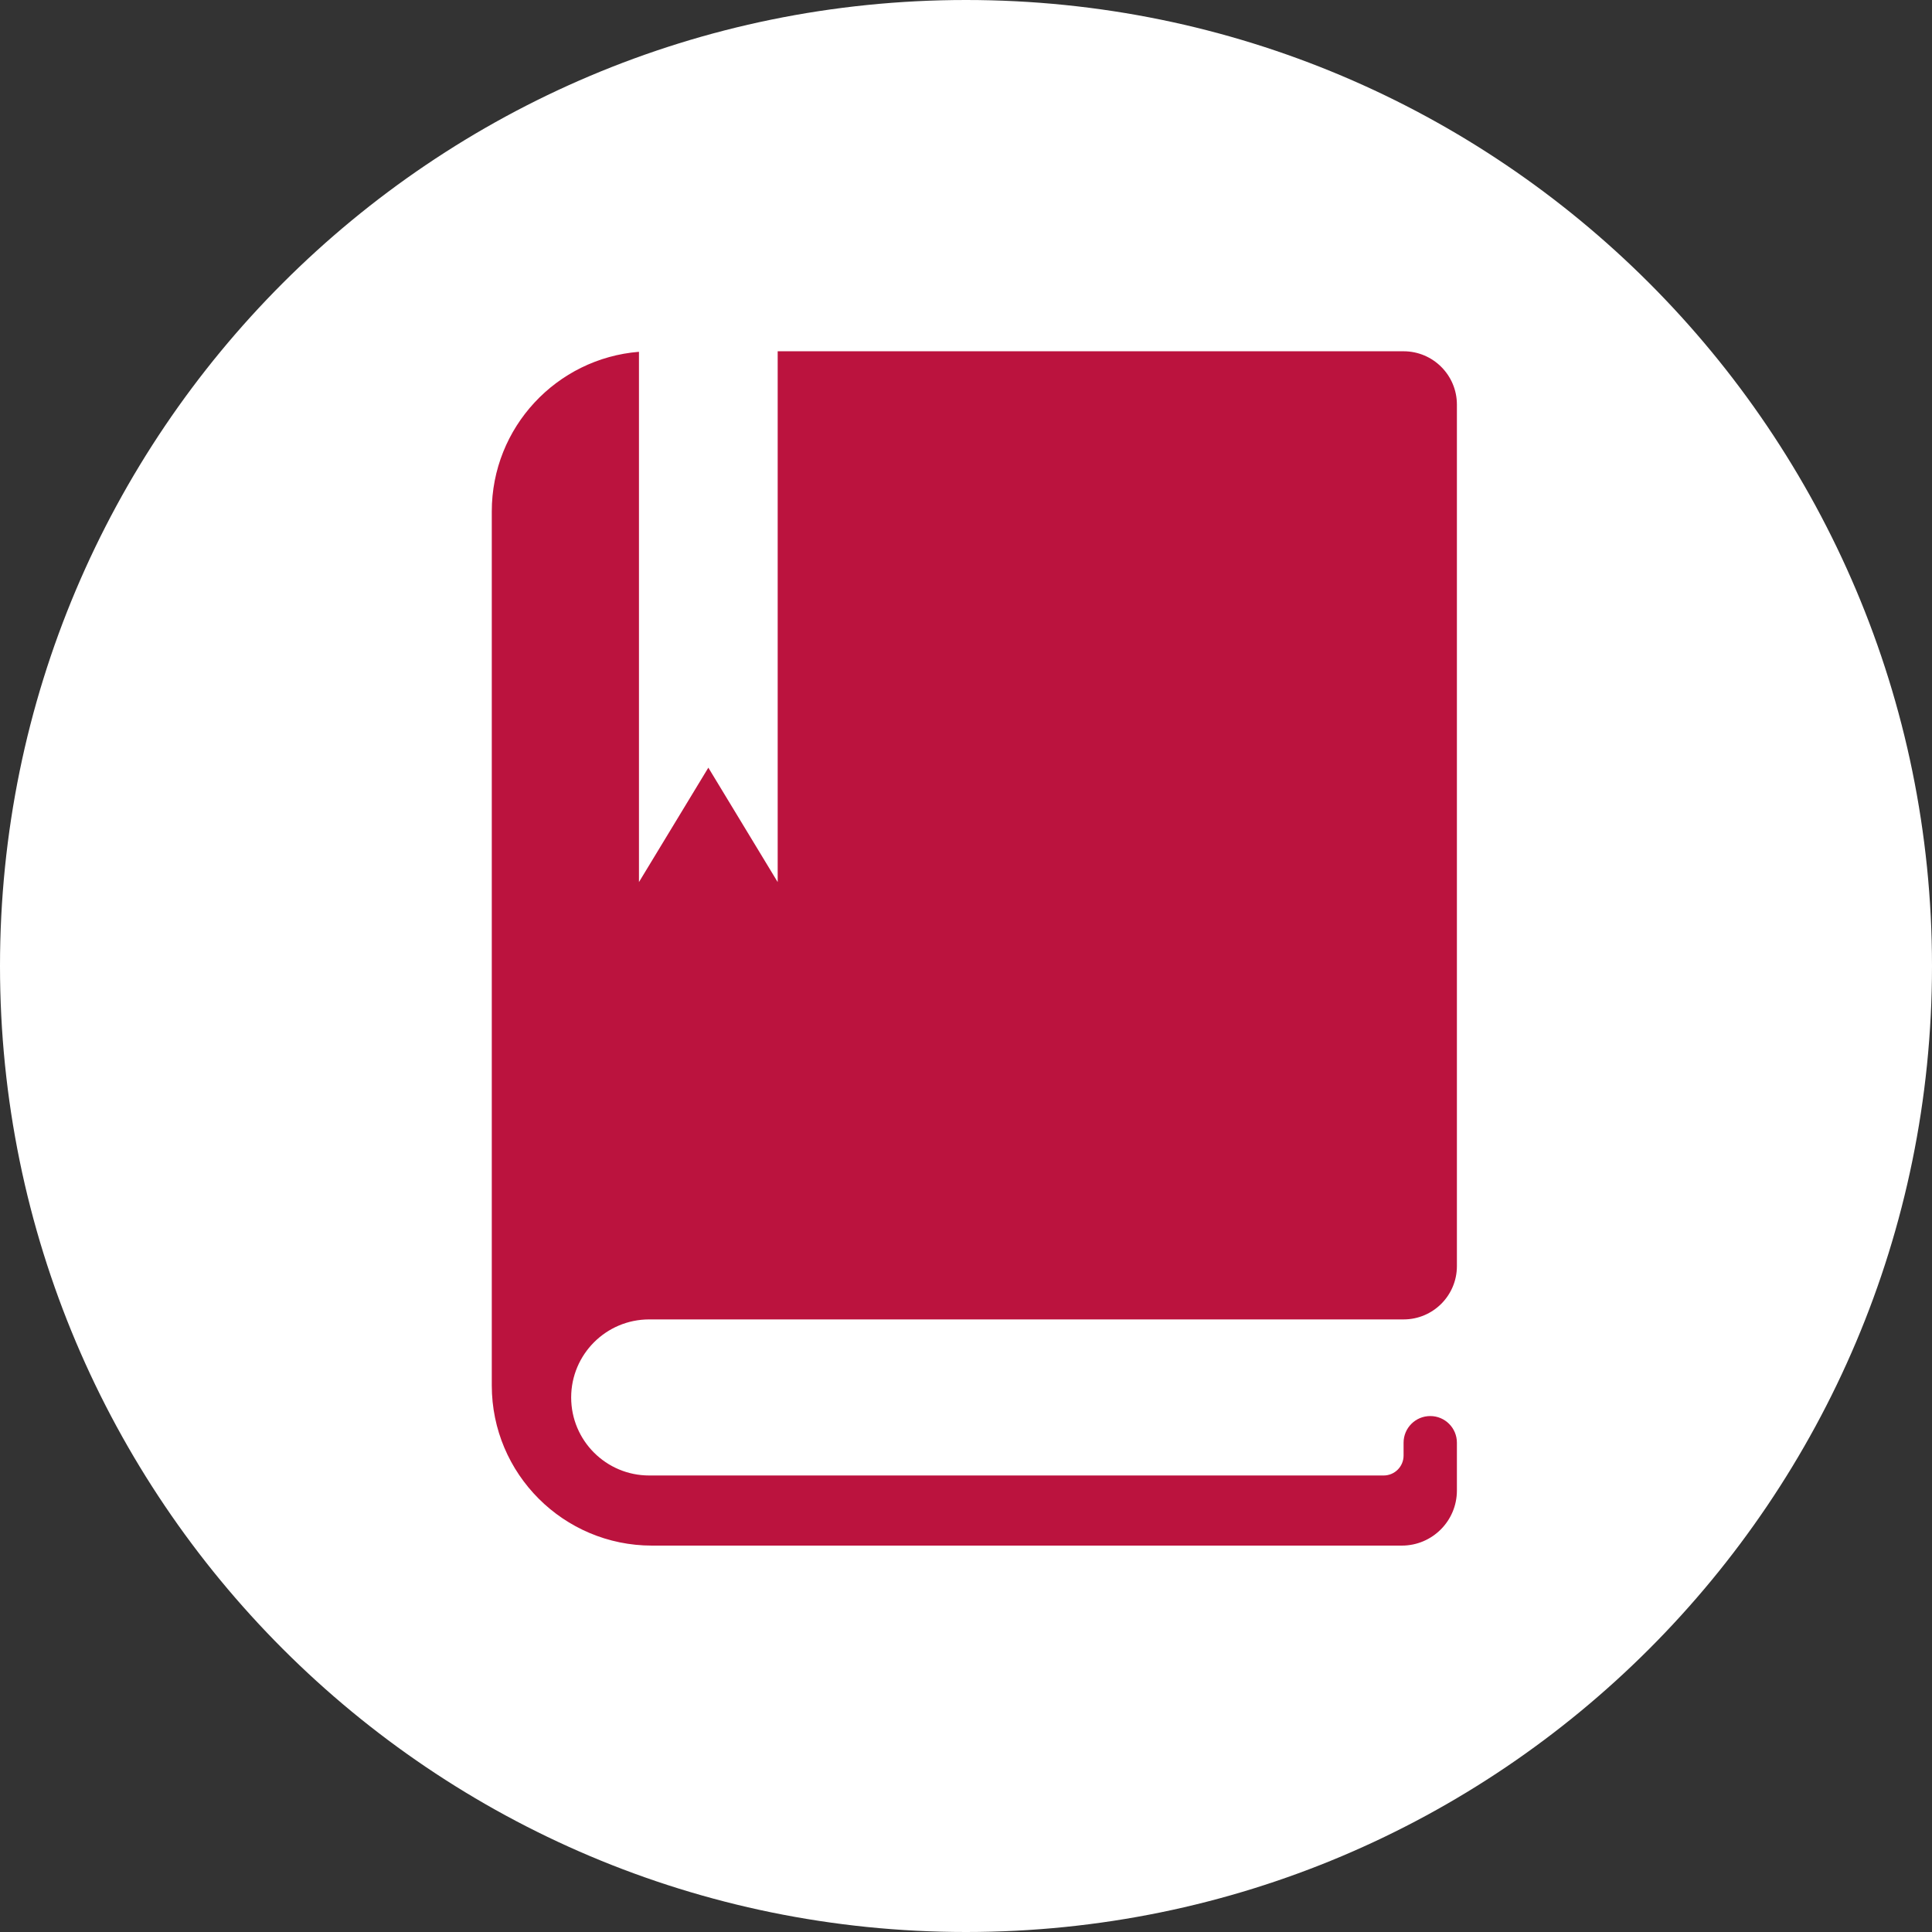
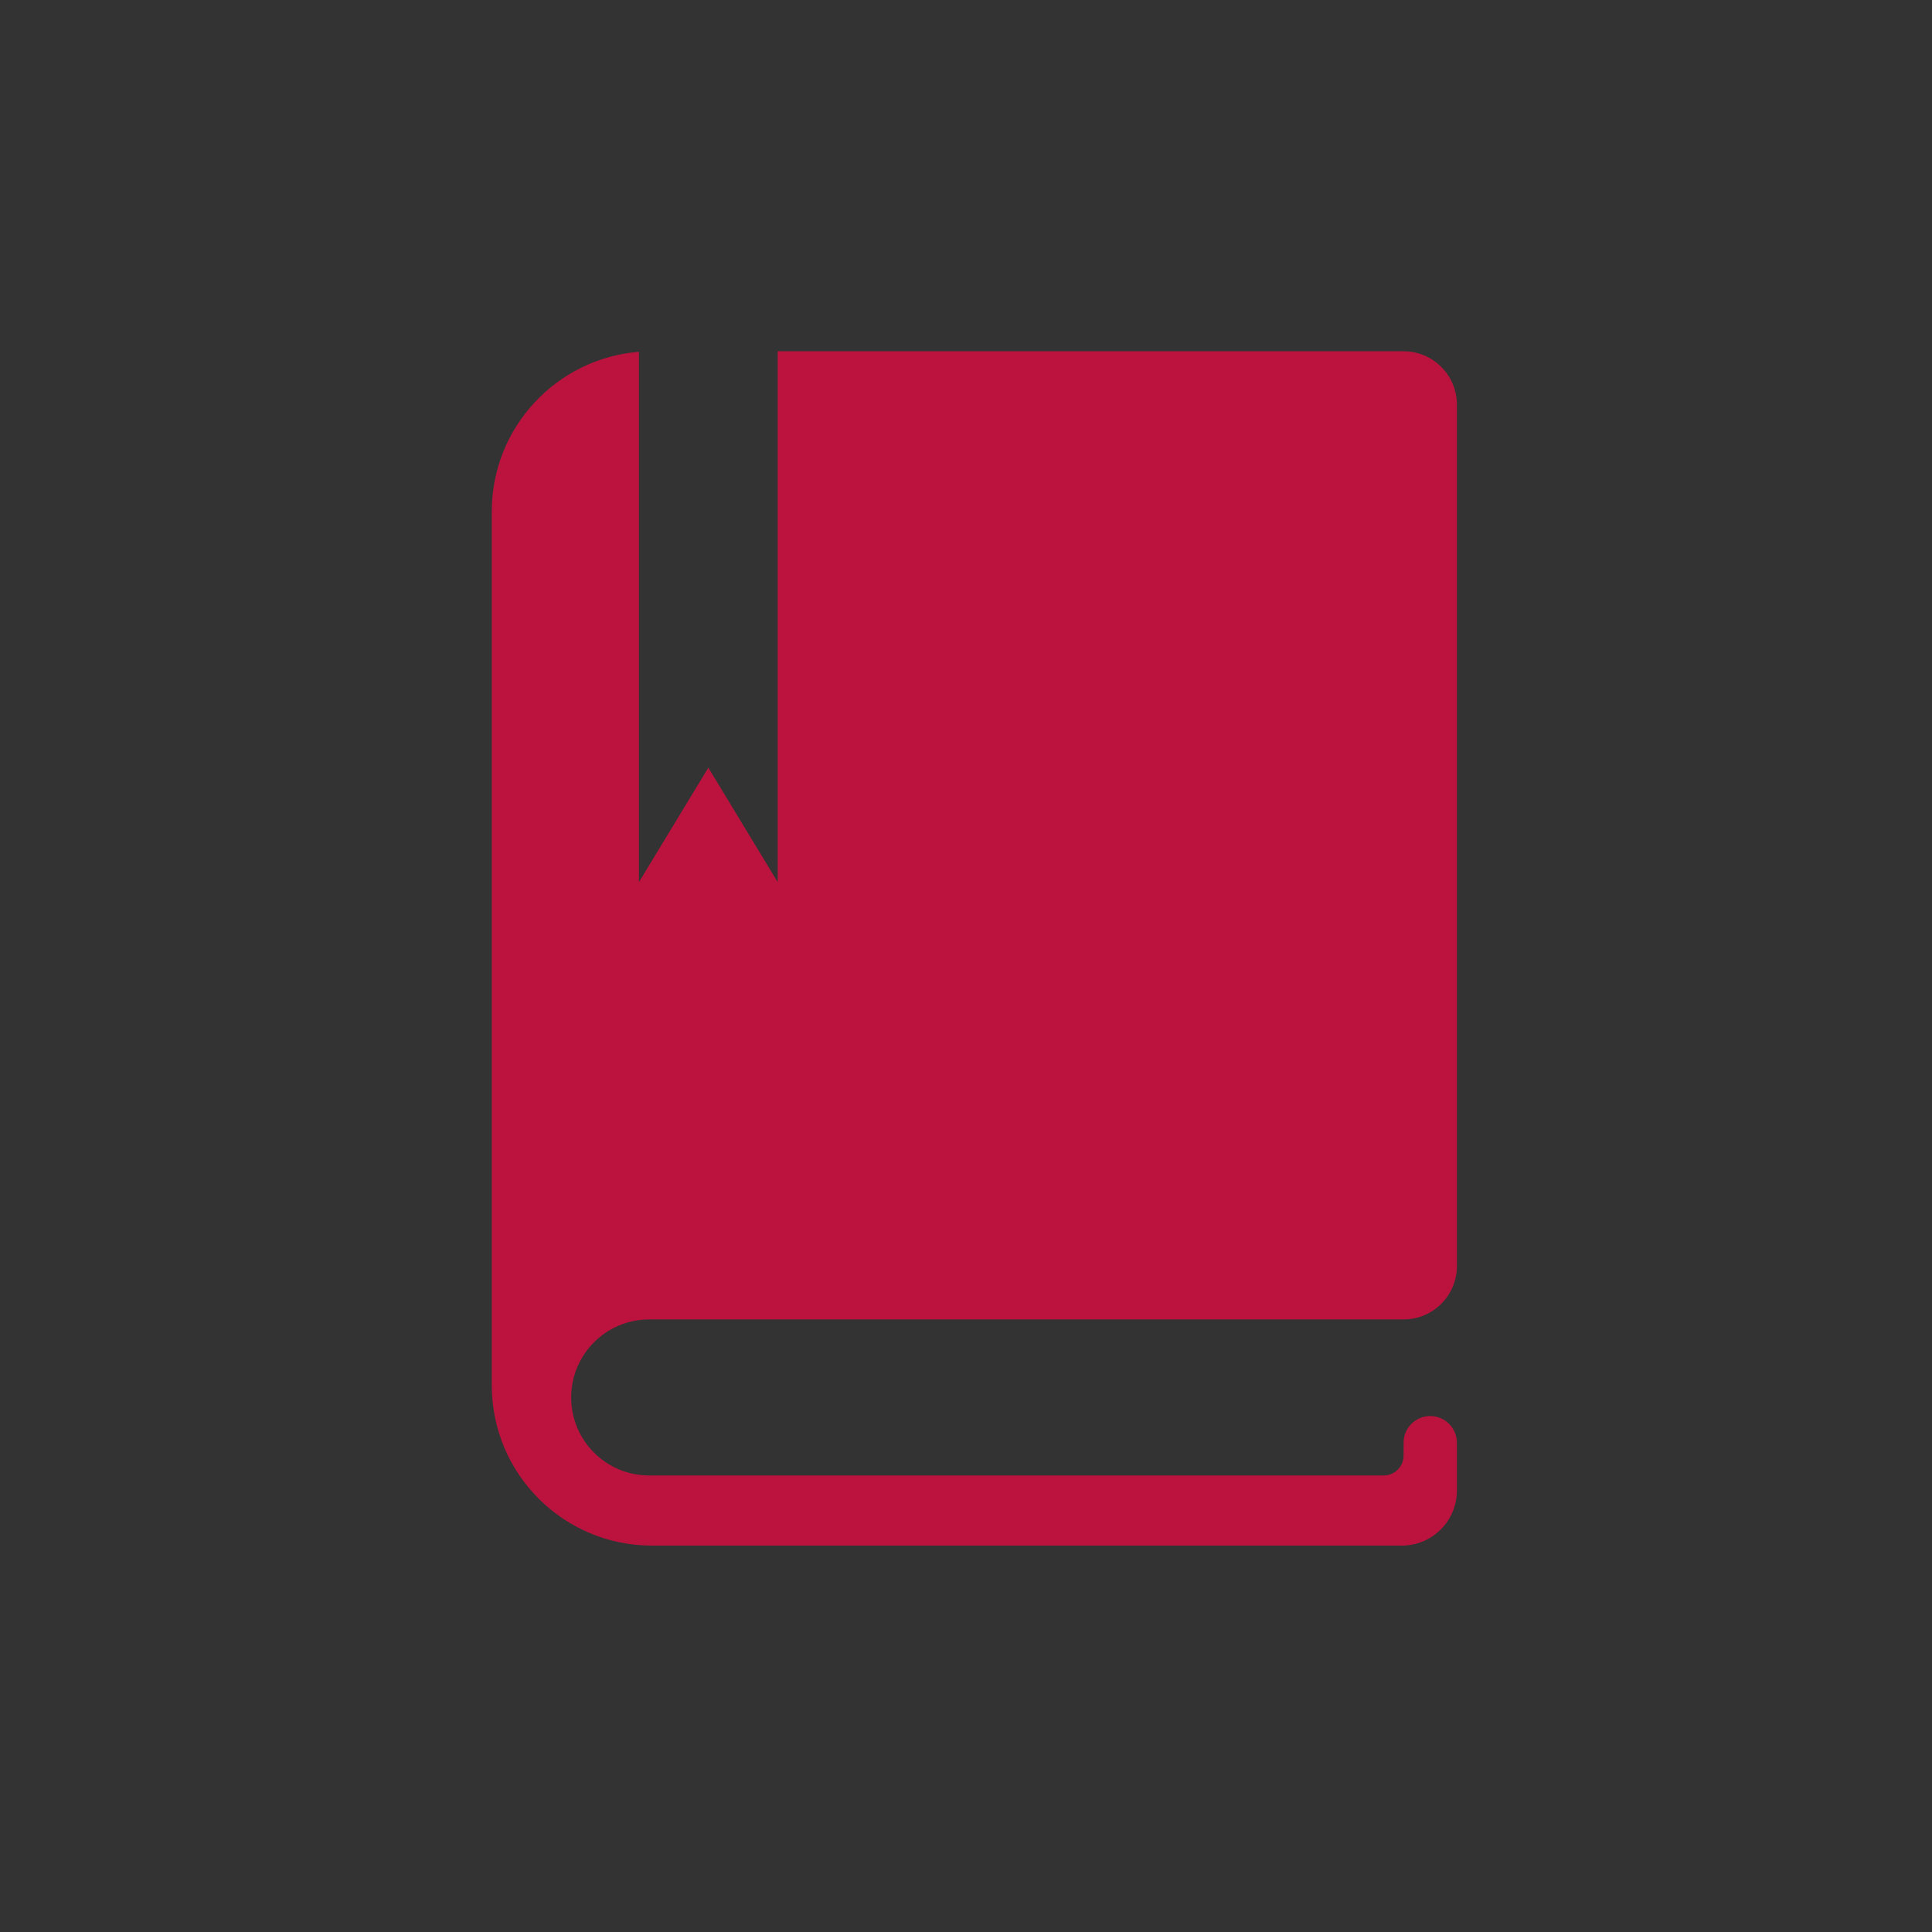
<svg xmlns="http://www.w3.org/2000/svg" width="55" height="55" viewBox="0 0 55 55" fill="none">
  <rect x="0" y="0" width="55" height="55" fill="#333333" stroke="none" />
-   <path d="M27.5 55C42.688 55 55 42.688 55 27.5C55 12.312 42.688 0 27.5 0C12.312 0 0 12.312 0 27.5C0 42.688 12.312 55 27.5 55Z" fill="white" />
  <path d="M18.481 37.561H39.957C40.795 37.561 41.475 36.882 41.475 36.043V11.518C41.475 10.68 40.795 10 39.957 10H22.139V25.111L20.165 21.854L18.19 25.111V10.015C15.845 10.204 14 12.166 14 14.56V39.44C14 41.958 16.042 44 18.56 44H39.907C40.773 44 41.475 43.298 41.475 42.432V41.071C41.475 40.651 41.135 40.312 40.716 40.312C40.297 40.312 39.957 40.651 39.957 41.071V41.436C39.957 41.75 39.703 42.004 39.389 42.004H18.481C17.255 42.004 16.26 41.01 16.26 39.783C16.26 38.556 17.255 37.561 18.481 37.561V37.561Z" fill="#BB133E" />
</svg>